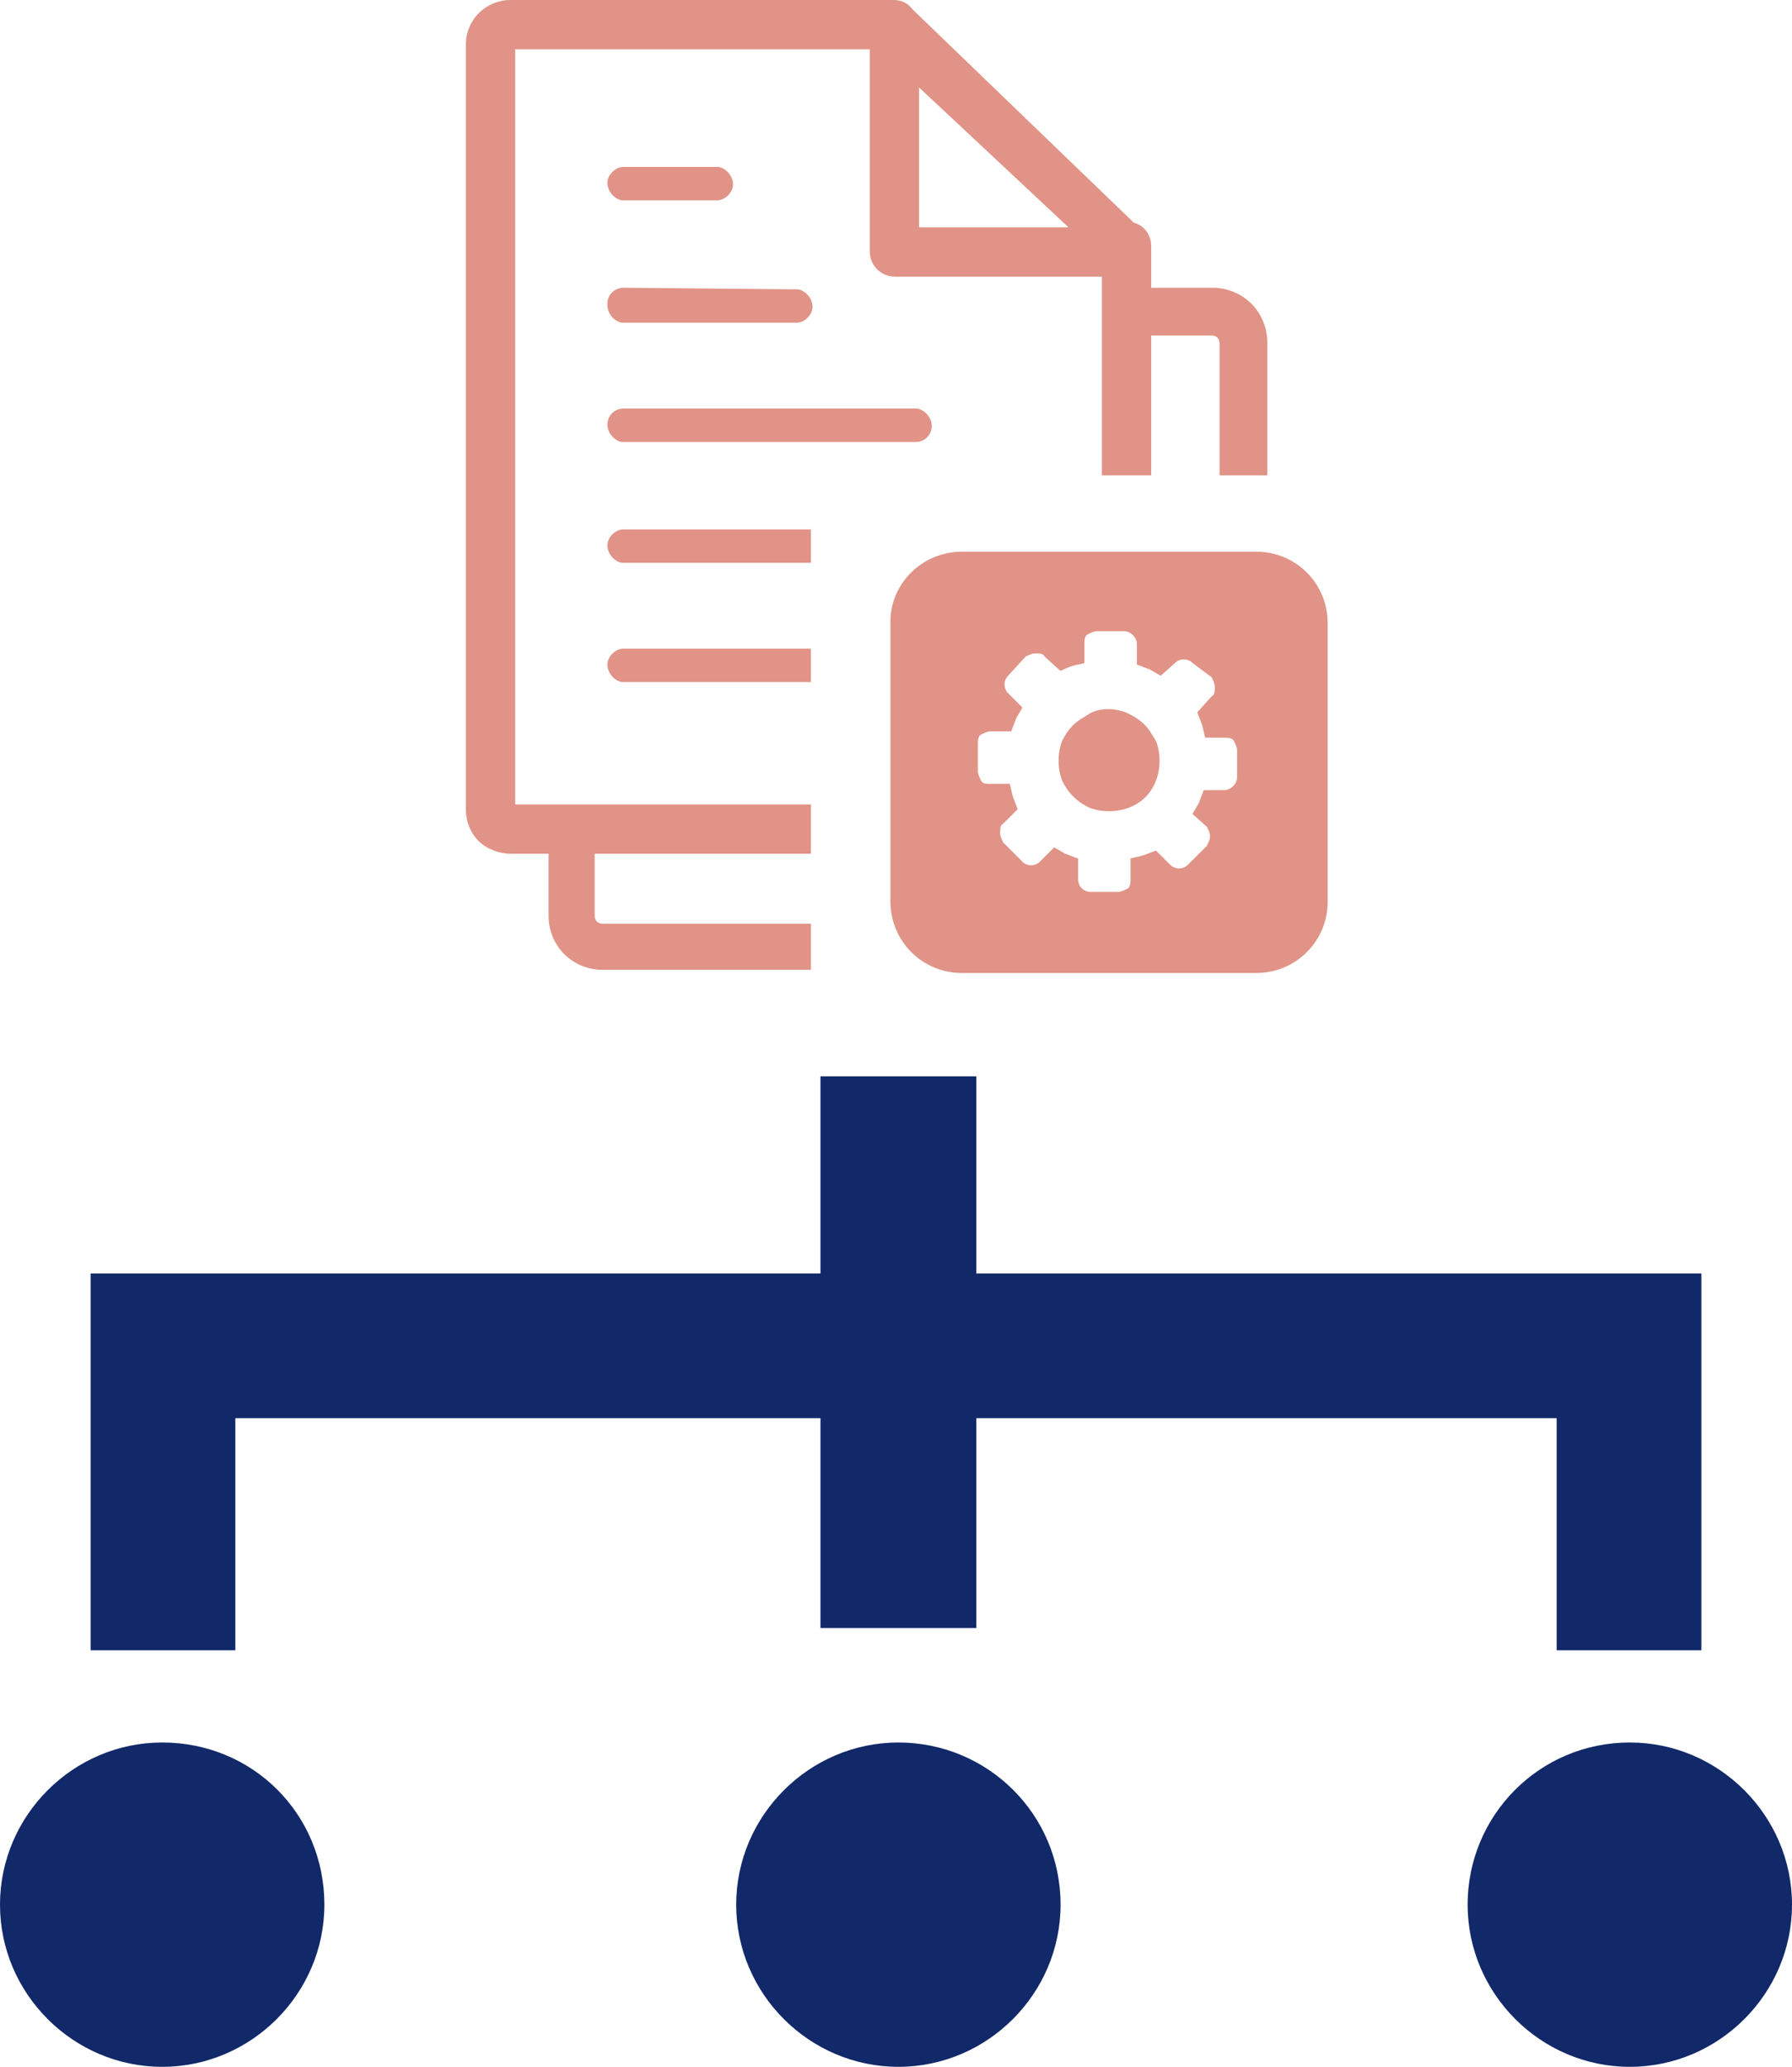
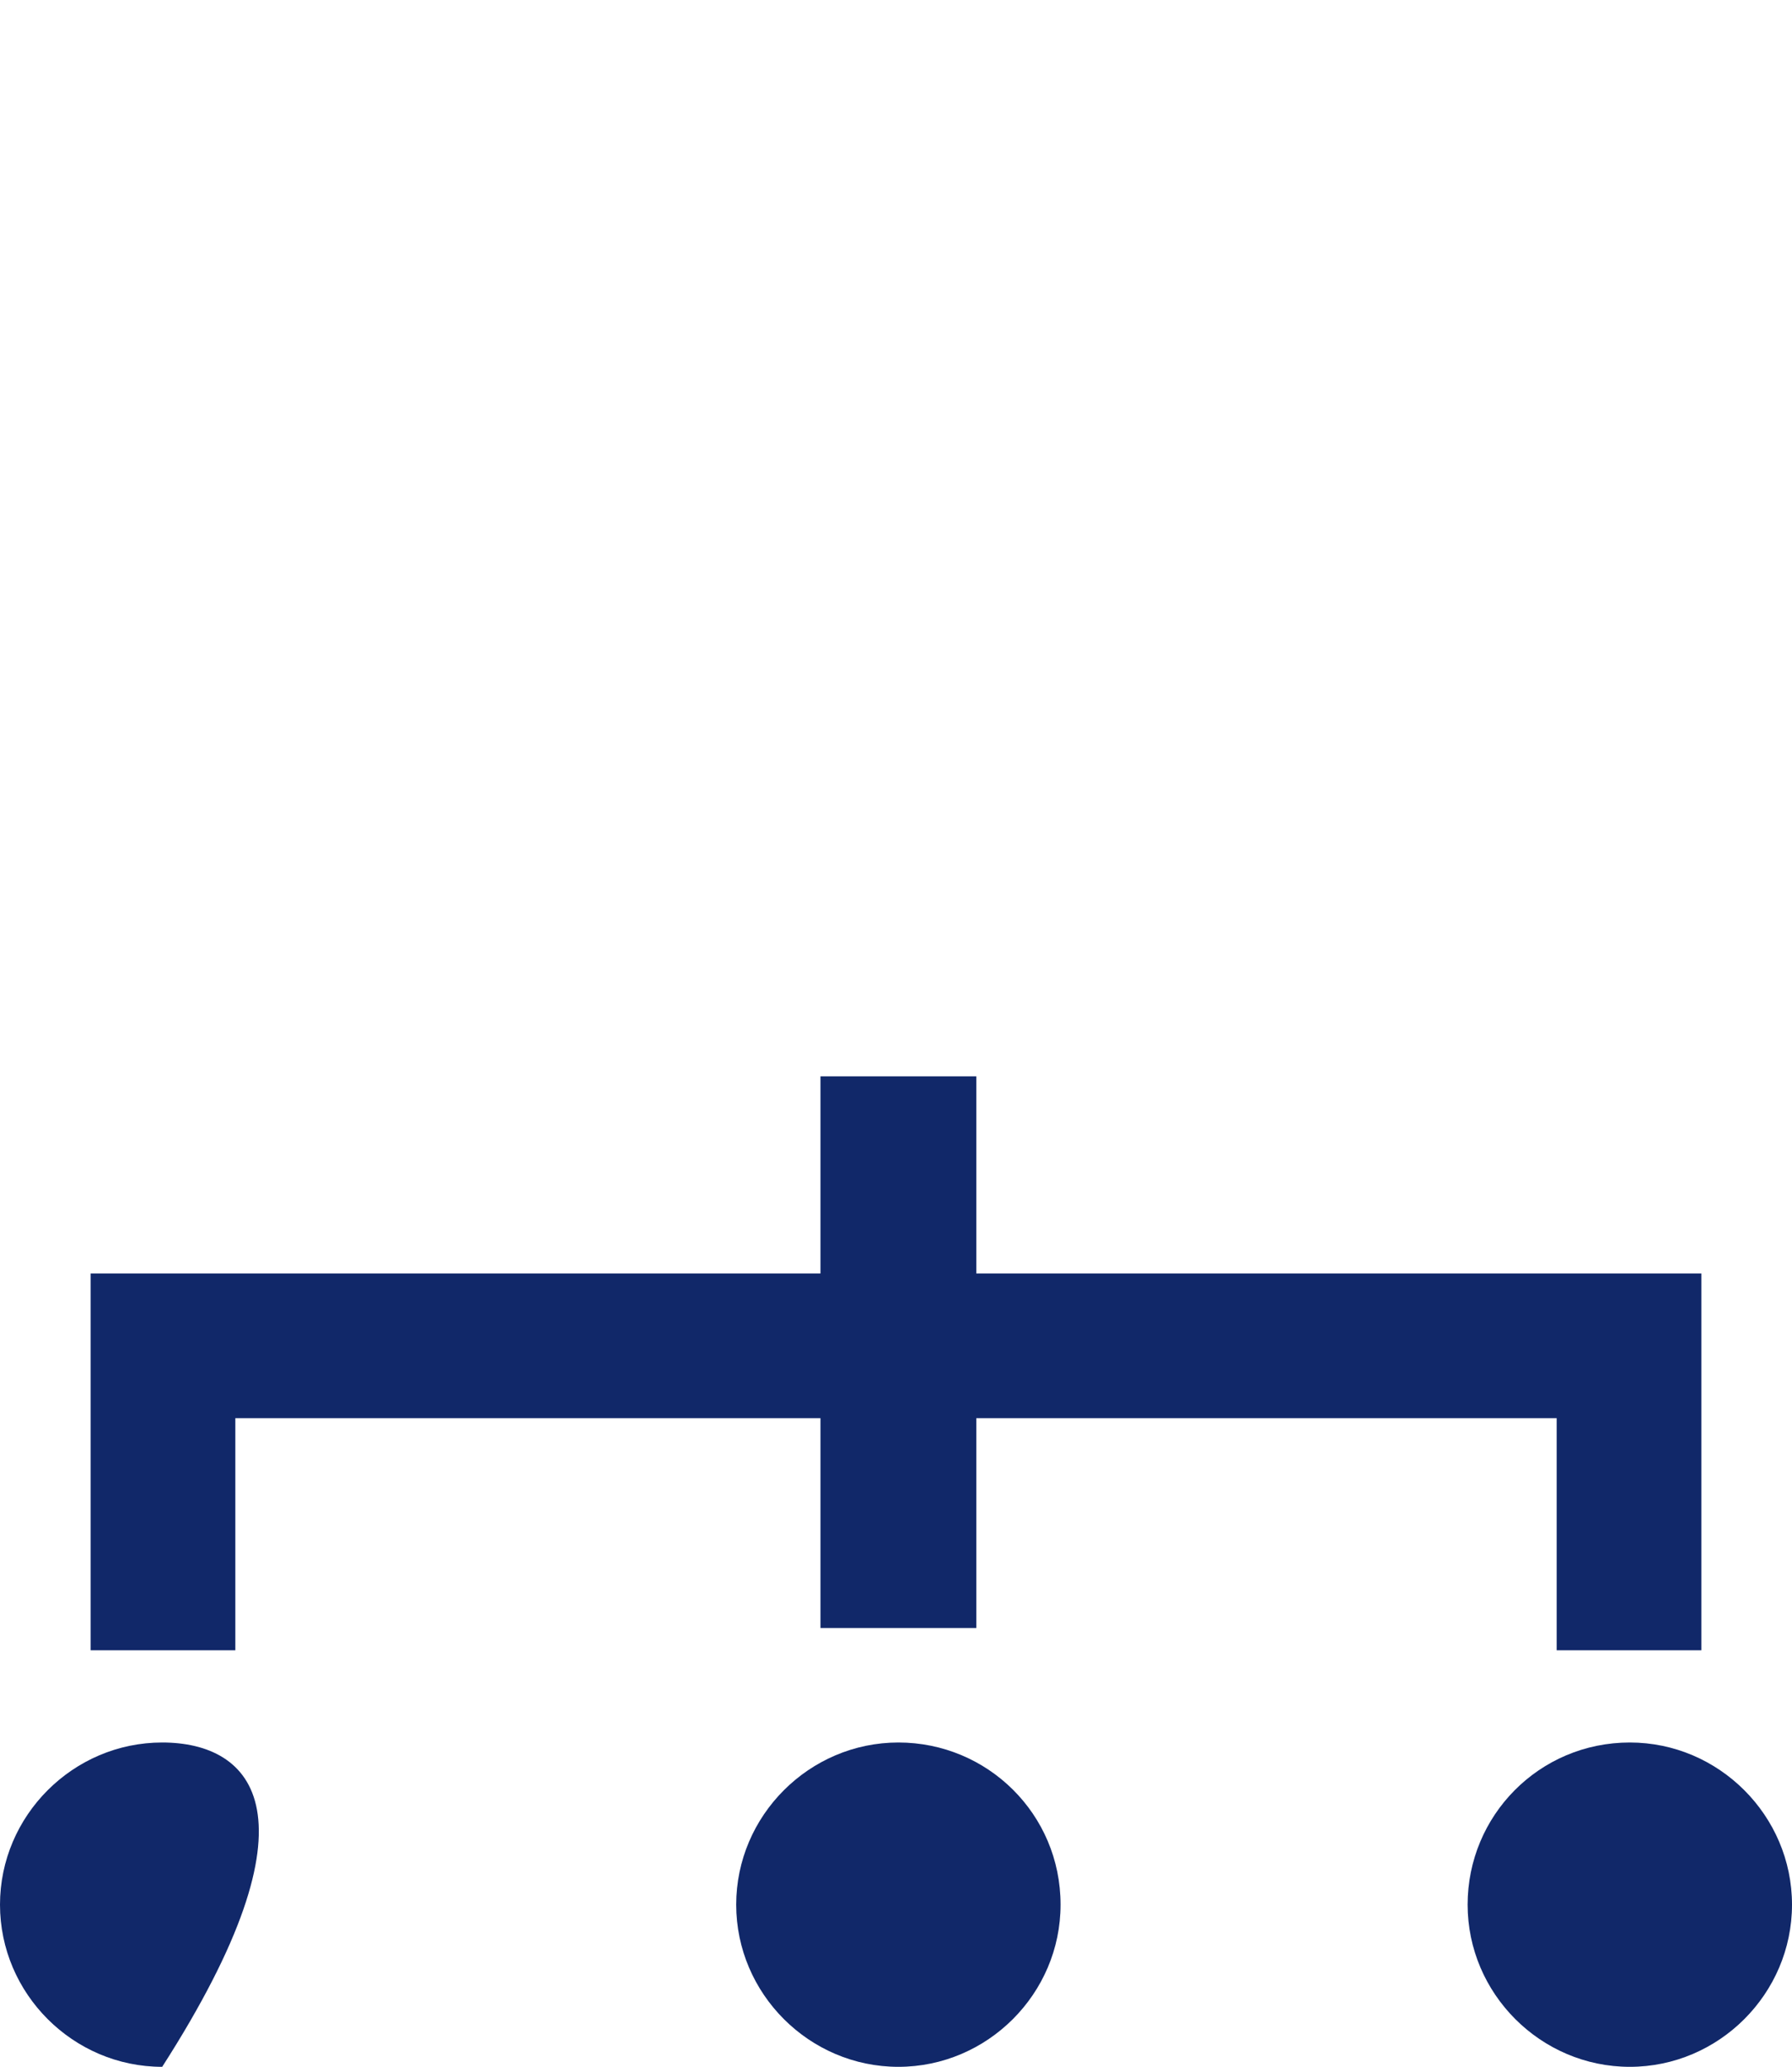
<svg xmlns="http://www.w3.org/2000/svg" version="1.1" id="레이어_1" x="0px" y="0px" viewBox="0 0 112.7 130" style="enable-background:new 0 0 112.7 130;" xml:space="preserve">
  <style type="text/css">
	.st0{fill-rule:evenodd;clip-rule:evenodd;fill:#112869;}
	.st1{fill-rule:evenodd;clip-rule:evenodd;fill:#E09386;}
</style>
  <g>
    <path class="st0" d="M102.5,109.6C102.5,109.6,102.5,109.6,102.5,109.6c-5.7,0-10.2,4.6-10.2,10.2c0,5.6,4.6,10.2,10.2,10.2   c5.6,0,10.2-4.6,10.2-10.2S108.1,109.6,102.5,109.6z" />
-     <path class="st0" d="M10.2,109.6c-5.6,0-10.2,4.6-10.2,10.2c0,0,0,0,0,0c0,5.6,4.6,10.2,10.2,10.2c5.6,0,10.2-4.6,10.2-10.2   C20.4,114.1,15.9,109.6,10.2,109.6z" />
+     <path class="st0" d="M10.2,109.6c-5.6,0-10.2,4.6-10.2,10.2c0,0,0,0,0,0c0,5.6,4.6,10.2,10.2,10.2C20.4,114.1,15.9,109.6,10.2,109.6z" />
    <path class="st0" d="M56.5,109.6C56.5,109.6,56.5,109.6,56.5,109.6c-5.6,0-10.2,4.6-10.2,10.2c0,5.6,4.6,10.2,10.2,10.2   c5.6,0,10.2-4.6,10.2-10.2C66.7,114.1,62.1,109.6,56.5,109.6z" />
    <polygon class="st0" points="14.8,89.2 51.6,89.2 51.6,102.4 61.4,102.4 61.4,89.2 97.9,89.2 97.9,103.8 107,103.8 107,80.1    61.4,80.1 61.4,67.7 51.6,67.7 51.6,80.1 5.7,80.1 5.7,103.8 14.8,103.8  " />
  </g>
-   <path id="패스_162" class="st1" d="M60.5,34.7h18.5c2.5,0,4.5,2,4.5,4.5v17.5c0,2.5-2,4.5-4.5,4.5H60.5c-2.5,0-4.5-2-4.5-4.5  c0,0,0,0,0,0V39.1C56,36.7,58,34.7,60.5,34.7L60.5,34.7z M39.2,25.7c-0.6,0-1,0.5-1,1c0,0,0,0,0,0v0c0,0.5,0.4,1,0.9,1.1  c0,0,0,0,0,0c0,0,0,0,0.1,0h18.4c0.6,0,1-0.5,1-1c0,0,0,0,0,0v0c0-0.5-0.4-1-0.9-1.1h-0.1L39.2,25.7z M39.2,33.3c-0.5,0-1,0.5-1,1  c0,0,0,0,0,0c0,0,0,0,0,0c0,0.5,0.4,1,0.9,1.1h0H51v-2.1H39.2z M39.2,40.8c-0.5,0-1,0.5-1,1c0,0,0,0,0,0v0c0,0.5,0.4,1,0.9,1.1  c0,0,0,0,0,0H51v-2.1L39.2,40.8z M39.2,18.1c-0.5,0-1,0.4-1,1c0,0,0,0,0,0c0,0,0,0,0,0.1c0,0.5,0.4,1,0.9,1.1c0,0,0,0,0,0h0.1h10.9  c0.5,0,1-0.5,1-1c0,0,0,0,0,0c0,0,0,0,0,0c0-0.5-0.4-1-0.9-1.1L39.2,18.1L39.2,18.1z M39.2,10.5c-0.5,0-1,0.5-1,1v0  c0,0.5,0.4,1,0.9,1.1c0,0,0,0,0,0h6c0.5,0,1-0.5,1-1c0,0,0,0,0,0v0c0-0.5-0.4-1-0.9-1.1c0,0,0,0,0,0L39.2,10.5L39.2,10.5z M71.3,14  c0.7,0.2,1.1,0.8,1.1,1.5v2.6h3.9c0.9,0,1.8,0.4,2.4,1c0.6,0.6,1,1.5,1,2.4v8.4h-3v-8.3c0-0.3-0.2-0.5-0.5-0.5c0,0,0,0,0,0h-3.8v8.8  h-3.1V17.4h-13c-0.9,0-1.6-0.7-1.6-1.6c0,0,0,0,0,0V3.1H32.4v47.5H51v3.1H37.4v3.9c0,0.3,0.2,0.5,0.5,0.5c0,0,0,0,0,0H51v2.9H37.9  c-1.9,0-3.4-1.5-3.4-3.4v-3.9h-2.4c-0.7,0-1.5-0.3-2-0.8c-0.5-0.5-0.8-1.2-0.8-2V2.8c0-1.6,1.3-2.8,2.8-2.8c0,0,0,0,0,0h24.1  c0.5,0,0.9,0.2,1.2,0.6L71.3,14L71.3,14z M57.8,5.5l9.4,8.8h-9.4L57.8,5.5z M75,41.7c-0.3-0.3-0.8-0.3-1.1,0c0,0,0,0,0,0l0,0  L73,42.5c-0.2-0.1-0.5-0.3-0.7-0.4c-0.3-0.1-0.5-0.2-0.8-0.3v-1.3c0-0.4-0.4-0.8-0.8-0.8l0,0h-1.7c-0.2,0-0.4,0.1-0.6,0.2  c-0.2,0.1-0.2,0.4-0.2,0.6v1.2c-0.3,0.1-0.5,0.1-0.8,0.2c-0.3,0.1-0.5,0.2-0.7,0.3l-1-0.9c-0.1-0.2-0.3-0.2-0.6-0.2  c-0.2,0-0.4,0.1-0.6,0.2l-1.1,1.2c-0.3,0.3-0.3,0.8,0,1.1c0,0,0,0,0,0l0.9,0.9c-0.1,0.2-0.3,0.5-0.4,0.7c-0.1,0.3-0.2,0.5-0.3,0.8  h-1.3c-0.2,0-0.4,0.1-0.6,0.2c-0.2,0.1-0.2,0.4-0.2,0.6v1.7c0,0.2,0.1,0.4,0.2,0.6c0.1,0.2,0.3,0.2,0.6,0.2h1.2  c0.1,0.3,0.1,0.5,0.2,0.8c0.1,0.3,0.2,0.5,0.3,0.8l-0.9,0.9c-0.2,0.1-0.2,0.3-0.2,0.6c0,0.2,0.1,0.4,0.2,0.6l1.2,1.2  c0.3,0.3,0.8,0.3,1.1,0l0.9-0.9c0.2,0.1,0.5,0.3,0.7,0.4c0.3,0.1,0.5,0.2,0.8,0.3v1.3c0,0.4,0.3,0.8,0.8,0.8c0,0,0,0,0,0h1.7  c0.2,0,0.4-0.1,0.6-0.2c0.2-0.1,0.2-0.4,0.2-0.6V54c0.3-0.1,0.5-0.1,0.8-0.2c0.3-0.1,0.5-0.2,0.8-0.3l0.9,0.9c0.3,0.3,0.8,0.3,1.1,0  c0,0,0,0,0,0l0,0l1.2-1.2c0.1-0.2,0.2-0.4,0.2-0.6c0-0.2-0.1-0.4-0.2-0.6L75,51.2c0.1-0.2,0.3-0.5,0.4-0.7c0.1-0.3,0.2-0.5,0.3-0.8  h1.3c0.4,0,0.8-0.4,0.8-0.8c0,0,0,0,0,0v-1.7c0-0.2-0.1-0.4-0.2-0.6c-0.1-0.2-0.4-0.2-0.6-0.2h-1.2c-0.1-0.3-0.1-0.5-0.2-0.8  c-0.1-0.3-0.2-0.5-0.3-0.8l0.9-1c0.2-0.1,0.2-0.3,0.2-0.6c0-0.2-0.1-0.4-0.2-0.6L75,41.7z M69.7,44.6c0.4,0,0.9,0.1,1.3,0.3  c0.4,0.2,0.7,0.4,1,0.7c0.3,0.3,0.5,0.7,0.7,1c0.3,0.8,0.3,1.7,0,2.5c-0.3,0.8-0.9,1.4-1.7,1.7c-0.8,0.3-1.7,0.3-2.5,0  c-0.4-0.2-0.7-0.4-1-0.7c-0.3-0.3-0.5-0.6-0.7-1c-0.3-0.8-0.3-1.7,0-2.5c0.2-0.4,0.4-0.7,0.7-1c0.3-0.3,0.7-0.5,1-0.7  C68.8,44.7,69.3,44.6,69.7,44.6" />
</svg>